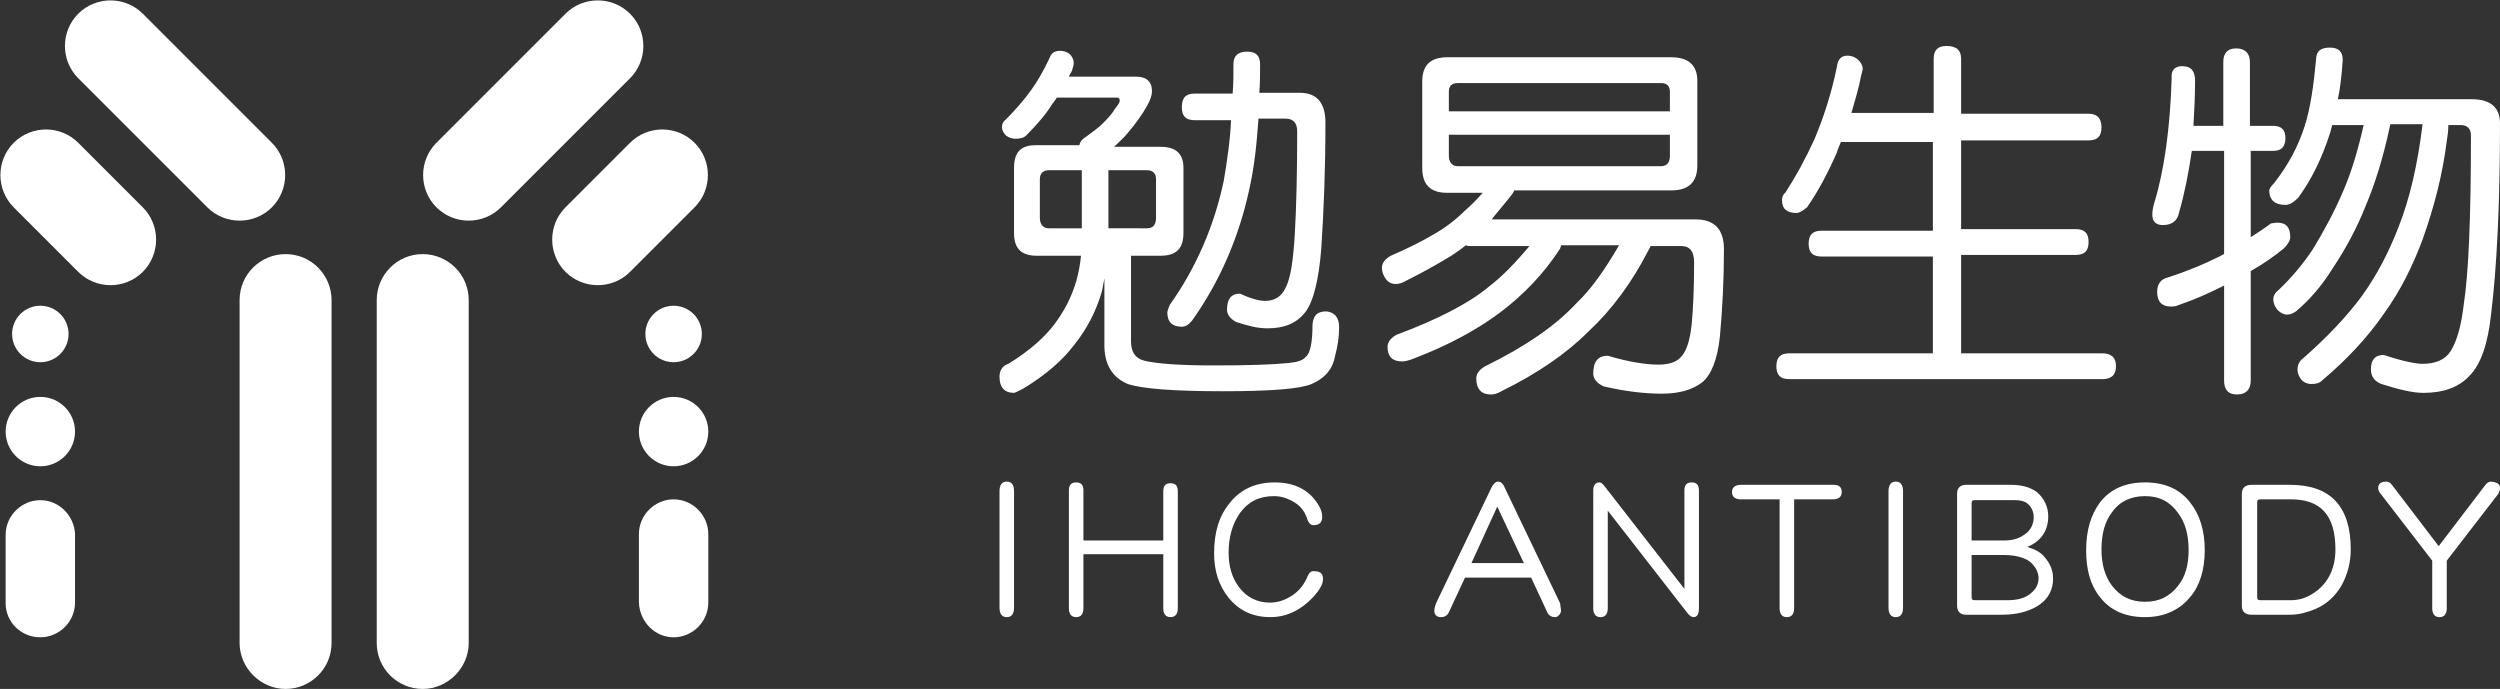
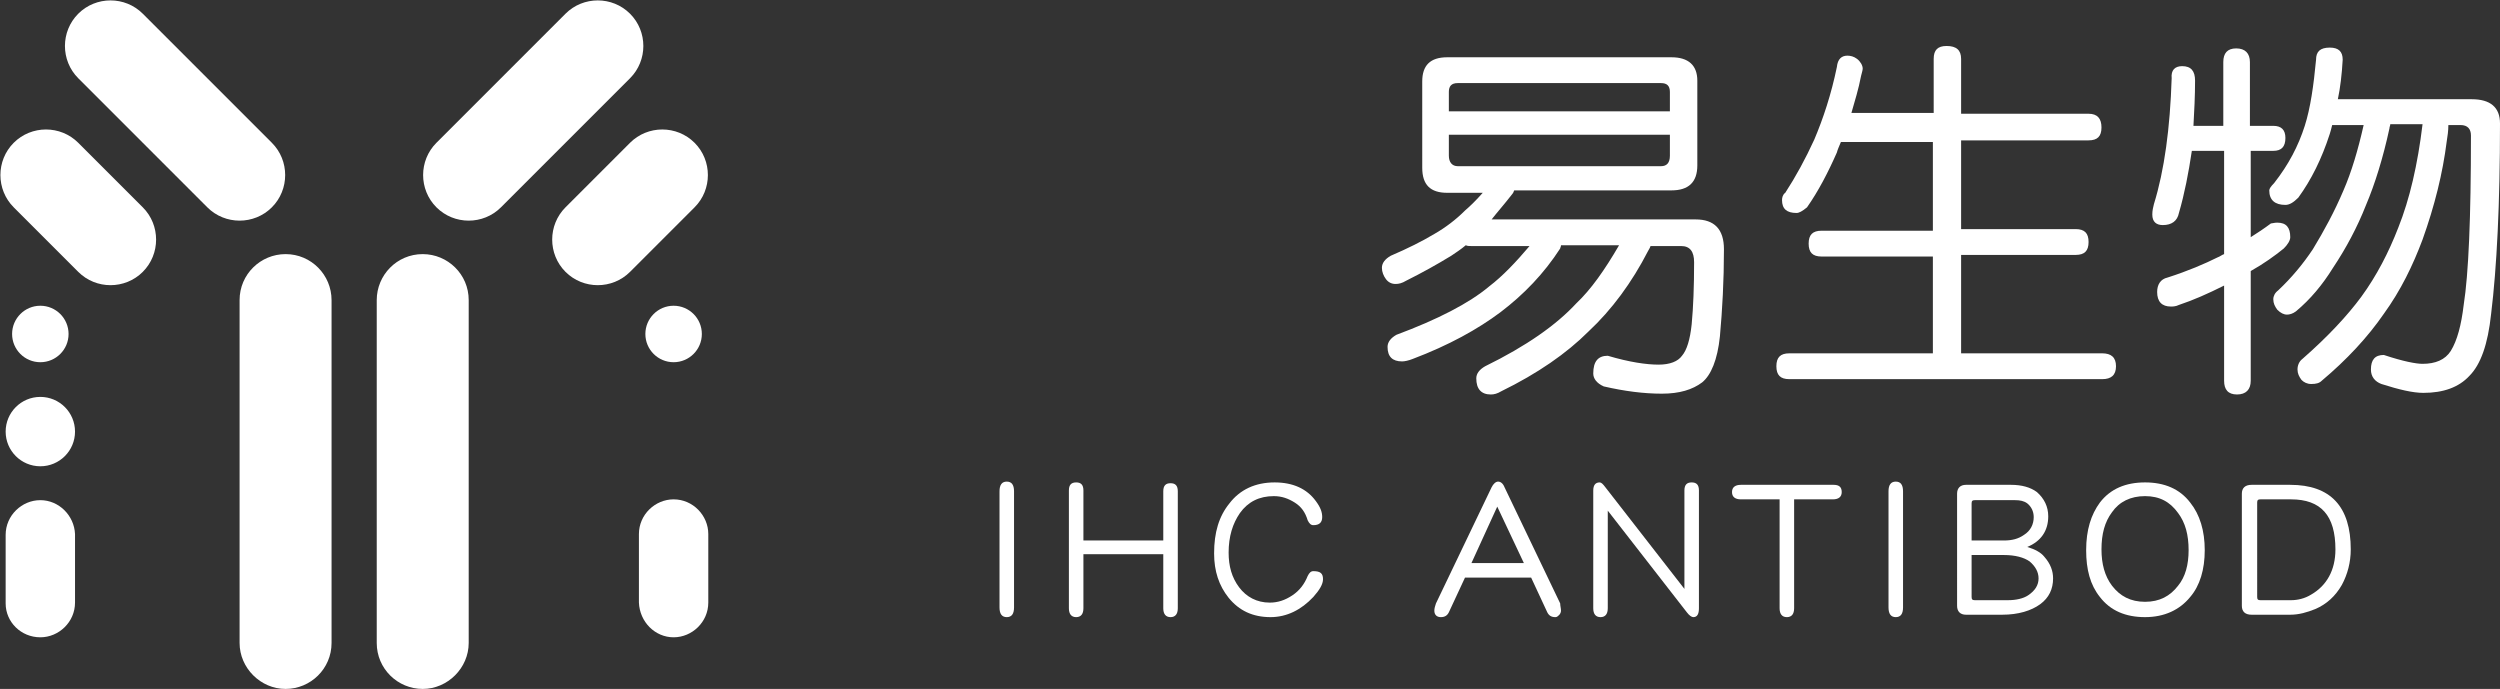
<svg xmlns="http://www.w3.org/2000/svg" version="1.1" id="图层_1" x="0px" y="0px" viewBox="0 0 309.9 85.4" style="enable-background:new 0 0 309.9 85.4;" xml:space="preserve">
  <rect x="0" y="0" width="309.9" height="85.4" fill="#333333" stroke="none" />
  <style type="text/css">
	.st0{fill:#FFFFFF;}
</style>
  <g>
    <g>
-       <path class="st0" d="M128.4,18h5.4c0.1-0.5,0.4-0.8,0.9-1.1c0.8-0.6,1.5-1.1,1.9-1.5c0.6-0.6,1.2-1.2,1.6-1.9    c0.4-0.5,0.6-0.8,0.6-1c0-0.3-0.1-0.4-0.4-0.4h-7c-0.2,0-0.3,0-0.4,0c-0.2,0.3-0.3,0.5-0.5,0.7c-0.8,1.3-1.9,2.6-3.3,4    c-0.3,0.3-0.8,0.4-1.3,0.4c-0.4,0-0.8-0.1-1.2-0.4c-0.3-0.3-0.5-0.7-0.5-1c0-0.3,0.1-0.7,0.4-0.9c1.4-1.4,2.4-2.6,3.2-3.7    s1.6-2.5,2.3-4c0.2-0.6,0.6-0.9,1.3-0.9c0.4,0,0.8,0.1,1.2,0.4c0.3,0.3,0.5,0.7,0.5,1.1c0,0.3-0.1,0.5-0.2,0.9    c-0.1,0.3-0.3,0.5-0.4,0.8h8.3c1.3,0,2,0.6,2,1.8c0,0.5-0.2,1.1-0.6,1.8c-0.6,1.1-1.4,2.2-2.5,3.5c-0.5,0.6-1.1,1.1-1.6,1.6h5.8    c1.9,0,2.8,0.9,2.8,2.6v8.1c0,1.9-0.9,2.8-2.8,2.8h-3.7v10.6c0,1.3,0.5,2.1,1.6,2.4c1.6,0.4,4.5,0.6,8.7,0.6    c4.3,0,7.3-0.1,9.2-0.3c1.1-0.1,1.8-0.3,2.2-0.8c0.5-0.4,0.8-1.7,0.8-4c0.1-1.1,0.6-1.6,1.7-1.6c1,0.1,1.6,0.7,1.6,2    c0,1.2-0.2,2.4-0.5,3.5c-0.3,1.7-1.3,2.8-2.9,3.5c-1.4,0.6-5,0.9-11,0.9s-10-0.3-11.8-0.9c-1.9-0.8-2.9-2.4-2.9-4.8v-8.3    c-0.1,0.6-0.2,1.1-0.3,1.6c-0.7,2.4-1.8,4.6-3.4,6.6c-1.5,2-3.6,3.8-6.4,5.5c-0.6,0.3-1,0.5-1.1,0.5c-1.2,0-1.8-0.7-1.8-2    c0-0.8,0.4-1.4,1.1-1.6c2.6-1.6,4.5-3.3,5.7-4.9c1.2-1.6,2.1-3.3,2.7-5.3c0.3-1.1,0.5-2.1,0.6-3.2h-5.5c-1.9,0-2.8-0.9-2.8-2.8    v-8.1C125.7,18.8,126.6,18,128.4,18z M134.1,28.3v-7.2H130c-0.7,0-1.1,0.4-1.1,1.1V27c0,0.8,0.4,1.3,1.1,1.3H134.1z M142.2,28.3    c0.7,0,1.1-0.4,1.1-1.3v-4.8c0-0.7-0.4-1.1-1.1-1.1h-4.8v7.2H142.2z M148.1,11.6h4.7c0.1-1.2,0.1-2.4,0.1-3.7c0-1,0.6-1.5,1.7-1.5    c1.1,0,1.6,0.5,1.6,1.6c0,1.2,0,2.4-0.1,3.5h5c2.1,0,3.2,1.2,3.2,3.7c0,5.7-0.2,10.8-0.5,15.4c-0.3,4.1-1,6.8-2,8.1    c-1.1,1.4-2.6,2-4.7,2c-1.2,0-2.4-0.3-3.9-0.8c-0.7-0.4-1.1-0.9-1.1-1.5c0-1.3,0.5-2,1.6-2c1.3,0.6,2.4,0.9,3.1,0.9    c1.3,0,2.1-0.6,2.6-1.7c0.6-1.2,0.9-3.3,1.1-6.5c0.2-3.5,0.3-7.8,0.3-12.8c0-1.1-0.5-1.6-1.5-1.6H156c-0.2,3-0.5,5.9-1.1,8.6    c-1.3,6.1-3.7,11.6-7.1,16.4c-0.4,0.5-0.8,0.8-1.3,0.8c-1.2,0-1.8-0.6-1.8-1.8c0-0.1,0.1-0.4,0.3-0.9c3.2-4.5,5.5-9.7,6.7-15.4    c0.4-2.4,0.8-5,0.9-7.5h-4.5c-1.1,0-1.6-0.5-1.6-1.6C146.5,12.1,147,11.6,148.1,11.6z" />
      <path class="st0" d="M179.4,7.1h27.8c2.1,0,3.2,1,3.2,2.9v10.5c0,2.1-1.1,3.1-3.2,3.1h-19.5c-0.1,0.2-0.1,0.3-0.2,0.4    c-1,1.3-1.9,2.3-2.6,3.2h25.3c2.3,0,3.5,1.2,3.5,3.7c0,3.9-0.2,7.5-0.5,10.8c-0.3,2.9-1.1,4.8-2.2,5.7c-1.2,0.9-2.8,1.4-5,1.4    s-4.6-0.3-7.2-0.9c-0.9-0.4-1.3-1-1.3-1.6c0-1.5,0.6-2.2,1.8-2.2c2.7,0.8,4.8,1.1,6.3,1.1c1.4,0,2.4-0.4,2.9-1.1    c0.6-0.7,1-2,1.2-3.9c0.2-2.1,0.3-4.7,0.3-7.7c0-1.3-0.5-2-1.6-2h-3.8c-0.1,0.3-0.2,0.4-0.3,0.6c-2,3.9-4.5,7.3-7.4,10    c-2.7,2.7-6.3,5.2-10.8,7.4c-0.5,0.3-0.9,0.4-1.3,0.4c-1.2,0-1.8-0.7-1.8-2c0-0.6,0.4-1.1,1.1-1.5c5.1-2.5,8.8-5.1,11.3-7.8    c1.8-1.7,3.5-4.1,5.3-7.2h-7.2c0,0.2-0.1,0.3-0.1,0.4c-2,3.1-4.5,5.7-7.4,7.9c-2.8,2.1-6.4,4.1-10.9,5.8c-0.5,0.2-1,0.3-1.3,0.3    c-1.2,0-1.8-0.6-1.8-1.8c0-0.6,0.4-1.1,1.1-1.5c5.1-1.9,9-3.9,11.5-6c1.7-1.3,3.3-3,5-5h-7.2c-0.3,0-0.5,0-0.7-0.1    c-0.6,0.5-1.2,0.9-1.8,1.3c-1.8,1.1-3.6,2.1-5.6,3.1c-0.5,0.3-0.9,0.4-1.3,0.4c-0.5,0-0.9-0.2-1.2-0.6c-0.3-0.4-0.5-0.9-0.5-1.4    c0-0.6,0.4-1.1,1.1-1.5c2.1-0.9,3.9-1.8,5.4-2.7c1.4-0.8,2.7-1.8,3.8-2.9c0.7-0.6,1.4-1.3,2.2-2.2h-4.4c-2.1,0-3.1-1-3.1-3.1V10.1    C176.3,8.1,177.3,7.1,179.4,7.1z M179.6,13.8H207v-2.4c0-0.8-0.4-1.1-1.1-1.1h-25.2c-0.8,0-1.1,0.4-1.1,1.1L179.6,13.8L179.6,13.8    z M205.9,20.6c0.7,0,1.1-0.4,1.1-1.3v-2.6h-27.4v2.6c0,0.8,0.4,1.3,1.1,1.3H205.9z" />
      <path class="st0" d="M229,6.9c0.4,0,0.8,0.1,1.2,0.4s0.7,0.8,0.7,1.2c0,0.2-0.1,0.5-0.2,0.9c-0.3,1.6-0.8,3.2-1.2,4.6h10.2V7.3    c0-1.1,0.5-1.6,1.6-1.6c1.2,0,1.8,0.5,1.8,1.6v6.8h15.8c1.1,0,1.6,0.6,1.6,1.7s-0.5,1.6-1.6,1.6h-15.8v11h14.2    c1.1,0,1.6,0.5,1.6,1.6s-0.5,1.6-1.6,1.6h-14.2v12.2h17.5c1.1,0,1.7,0.5,1.7,1.6s-0.6,1.6-1.7,1.6h-38.8c-1.1,0-1.6-0.5-1.6-1.6    s0.5-1.6,1.6-1.6h17.8v-12h-13.8c-1.1,0-1.6-0.5-1.6-1.6s0.5-1.6,1.6-1.6h13.8v-11h-11.4c-0.2,0.5-0.4,0.9-0.5,1.3    c-1.1,2.5-2.3,4.8-3.7,6.8c-0.6,0.5-1,0.7-1.3,0.7c-1.2,0-1.8-0.5-1.8-1.6c0-0.3,0.1-0.7,0.4-0.9c1.3-2,2.5-4.2,3.6-6.6    c1.1-2.6,2.1-5.6,2.8-9C227.8,7.3,228.3,6.9,229,6.9z" />
      <path class="st0" d="M270.5,8.2c1.1,0,1.6,0.6,1.6,1.8c0,1.9-0.1,3.8-0.2,5.6h3.7V7.7c0-1.1,0.5-1.7,1.6-1.7s1.7,0.6,1.7,1.7v7.9    h2.9c1,0,1.5,0.5,1.5,1.5c0,1.1-0.5,1.6-1.5,1.6H279v10.7c0.8-0.5,1.7-1.1,2.5-1.7c0.5-0.1,0.7-0.1,0.8-0.1c1.1,0,1.6,0.6,1.6,1.8    c0,0.4-0.3,0.9-0.8,1.4c-1.1,0.9-2.5,1.9-4.1,2.8v13.6c0,1.1-0.6,1.7-1.7,1.7s-1.6-0.6-1.6-1.7V35.4c-2,1-3.8,1.8-5.6,2.4    c-0.4,0.2-0.8,0.2-1,0.2c-1.1,0-1.7-0.6-1.7-1.8c0-0.9,0.4-1.6,1.3-1.8c2.5-0.8,4.6-1.7,6.2-2.5c0.3-0.1,0.5-0.3,0.8-0.4V18.7h-4    c-0.4,2.7-0.9,5.3-1.6,7.7c-0.2,1-0.9,1.5-2,1.5c-0.8,0-1.3-0.4-1.3-1.3c0-0.5,0.1-0.9,0.2-1.3c1.3-4.2,2-9.4,2.2-15.6    C269.1,8.7,269.6,8.2,270.5,8.2z M288.8,5.9c1.1,0,1.6,0.5,1.6,1.5c-0.1,1.8-0.3,3.5-0.6,4.9h16.6c2.3,0,3.5,1,3.5,3    c0,10-0.4,17.9-1.1,23.6c-0.4,3.8-1.3,6.3-2.7,7.7c-1.3,1.4-3.2,2.1-5.7,2.1c-1.3,0-3-0.4-5.2-1.1c-0.8-0.3-1.3-0.9-1.3-1.8    c0-1.2,0.5-1.8,1.6-1.8c2.4,0.8,4,1.1,4.8,1.1c1.6,0,2.8-0.5,3.5-1.6c0.8-1.3,1.3-3.2,1.6-5.7c0.6-3.8,0.9-10.8,0.9-21    c0-0.8-0.4-1.3-1.3-1.3h-1.5c0,0.7-0.1,1.4-0.2,2c-0.5,4-1.5,8-3,12.2c-1.2,3.2-2.7,6.3-4.8,9.2c-2,2.9-4.6,5.7-7.7,8.3    c-0.3,0.3-0.7,0.4-1.3,0.4c-0.5,0-0.9-0.2-1.2-0.5c-0.3-0.4-0.5-0.8-0.5-1.3s0.2-1,0.6-1.3c3.2-2.8,5.6-5.4,7.3-7.7    c1.9-2.6,3.4-5.5,4.6-8.6c1.4-3.5,2.4-7.8,3-12.8h-4c0,0.2-0.1,0.3-0.1,0.5c-0.8,3.7-1.8,6.9-2.9,9.5c-1.1,2.8-2.5,5.4-4.1,7.8    c-1.3,2.1-2.8,3.9-4.6,5.4c-0.4,0.3-0.8,0.4-1.1,0.4c-0.4,0-0.8-0.2-1.2-0.6c-0.3-0.4-0.5-0.8-0.5-1.3c0-0.4,0.2-0.8,0.6-1.1    c1.7-1.6,3.1-3.3,4.3-5.1c1.4-2.3,2.7-4.7,3.8-7.3c1-2.3,1.8-5,2.5-8.1h-3.9c-0.1,0.4-0.2,0.8-0.3,1.1c-1,3.1-2.3,5.7-3.9,7.9    c-0.6,0.6-1.1,0.9-1.6,0.9c-1.3,0-2-0.6-2-1.8c0-0.2,0.2-0.5,0.6-0.9c1.8-2.3,3-4.6,3.8-7.1c0.7-2.2,1.1-5,1.4-8.2    C287.1,6.4,287.6,5.9,288.8,5.9z" />
    </g>
  </g>
  <g>
    <g>
      <path class="st0" d="M125.7,75.3c0,0.8-0.3,1.2-0.9,1.2s-0.9-0.4-0.9-1.2V60.9c0-0.8,0.3-1.2,0.9-1.2s0.9,0.4,0.9,1.2V75.3z" />
      <path class="st0" d="M146,75.4c0,0.7-0.3,1.1-0.9,1.1s-0.9-0.4-0.9-1.1v-6.7h-9.9v6.7c0,0.7-0.3,1.1-0.9,1.1    c-0.6,0-0.9-0.4-0.9-1.1V60.8c0-0.7,0.3-1,0.9-1c0.6,0,0.9,0.3,0.9,1V67h9.9v-6.1c0-0.7,0.3-1,0.9-1s0.9,0.3,0.9,1V75.4z" />
      <path class="st0" d="M164,71.8c0,0.6-0.4,1.3-1.2,2.2c-1.5,1.6-3.3,2.5-5.3,2.5c-2.2,0-3.9-0.8-5.2-2.4c-1.2-1.5-1.8-3.3-1.8-5.5    c0-2.6,0.6-4.6,1.9-6.2c1.3-1.7,3.2-2.6,5.6-2.6c2.3,0,4,0.8,5.1,2.3c0.6,0.8,0.8,1.4,0.8,2c0,0.7-0.4,1-1.1,1    c-0.3,0-0.5-0.2-0.7-0.6c-0.3-1-0.8-1.7-1.6-2.2s-1.6-0.8-2.6-0.8c-1.8,0-3.2,0.7-4.2,2.1c-0.9,1.3-1.4,2.9-1.4,4.9    c0,1.7,0.4,3.1,1.3,4.3c0.9,1.2,2.2,1.9,3.8,1.9c1,0,1.9-0.3,2.8-0.9c0.9-0.6,1.5-1.4,1.9-2.4c0.2-0.4,0.4-0.6,0.7-0.6    C163.7,70.8,164,71.1,164,71.8z" />
      <path class="st0" d="M193.5,75.7c0,0.2-0.1,0.4-0.2,0.5c-0.2,0.2-0.3,0.3-0.5,0.3c-0.5,0-0.8-0.2-1-0.6l-2-4.3h-8.2l-2,4.3    c-0.2,0.4-0.5,0.6-1,0.6s-0.8-0.3-0.8-0.8c0-0.3,0.1-0.6,0.2-0.9l6.9-14.4c0.2-0.4,0.5-0.7,0.8-0.7s0.6,0.2,0.8,0.7l6.9,14.4    C193.4,75.1,193.5,75.4,193.5,75.7z M188.9,69.8l-3.3-7l-3.2,7H188.9z" />
      <path class="st0" d="M210.6,75.4c0,0.7-0.2,1.1-0.7,1.1c-0.2,0-0.5-0.2-0.8-0.6l-9.8-12.6v12.1c0,0.7-0.3,1.1-0.9,1.1    s-0.9-0.4-0.9-1.1V60.8c0-0.7,0.3-1,0.8-1c0.2,0,0.4,0.2,0.7,0.6l9.8,12.6V60.8c0-0.7,0.3-1,0.9-1c0.6,0,0.9,0.3,0.9,1V75.4z" />
      <path class="st0" d="M228.3,61c0,0.6-0.4,0.9-1.1,0.9h-4.8v13.5c0,0.7-0.3,1.1-0.9,1.1s-0.9-0.4-0.9-1.1V61.9h-4.8    c-0.7,0-1.1-0.3-1.1-0.9c0-0.6,0.4-0.9,1.1-0.9h11.5C228,60.1,228.3,60.4,228.3,61z" />
      <path class="st0" d="M235.9,75.3c0,0.8-0.3,1.2-0.9,1.2c-0.6,0-0.9-0.4-0.9-1.2V60.9c0-0.8,0.3-1.2,0.9-1.2c0.6,0,0.9,0.4,0.9,1.2    V75.3z" />
      <path class="st0" d="M254.5,71.7c0,1.3-0.5,2.4-1.6,3.2c-1.1,0.8-2.7,1.3-4.7,1.3h-4.5c-0.7,0-1.1-0.4-1.1-1.1V61.2    c0-0.7,0.4-1.1,1.1-1.1h5.6c1.3,0,2.4,0.3,3.2,0.9c0.9,0.8,1.4,1.8,1.4,3c0,1.8-0.9,3.1-2.6,3.8c1,0.3,1.7,0.7,2.1,1.2    C254.2,69.9,254.5,70.8,254.5,71.7z M252.1,64.1c0-0.7-0.3-1.3-0.8-1.7c-0.4-0.3-0.9-0.4-1.5-0.4h-5c-0.3,0-0.4,0.1-0.4,0.4V67h4    c1,0,1.8-0.2,2.5-0.7C251.7,65.8,252.1,65,252.1,64.1z M252.7,71.7c0-0.8-0.4-1.5-1.1-2.1c-0.7-0.5-1.8-0.8-3.2-0.8h-4V74    c0,0.3,0.1,0.4,0.4,0.4h4.1c1,0,1.9-0.2,2.5-0.6C252.3,73.2,252.7,72.5,252.7,71.7z" />
      <path class="st0" d="M273.3,68.2c0,2.4-0.6,4.4-1.8,5.8c-1.3,1.6-3.2,2.5-5.6,2.5s-4.3-0.8-5.6-2.5c-1.2-1.5-1.7-3.4-1.7-5.8    c0-2.5,0.6-4.4,1.7-5.9c1.3-1.7,3.2-2.5,5.6-2.5s4.3,0.8,5.6,2.5C272.7,63.8,273.3,65.8,273.3,68.2z M271.3,68.2    c0-1.9-0.4-3.4-1.3-4.6c-1-1.4-2.3-2.1-4.1-2.1s-3.2,0.7-4.1,2c-0.9,1.2-1.3,2.7-1.3,4.6c0,1.8,0.4,3.3,1.3,4.5c1,1.3,2.3,2,4.1,2    c1.8,0,3.1-0.7,4.1-2C270.9,71.5,271.3,70,271.3,68.2z" />
      <path class="st0" d="M291.4,68.1c0,1.6-0.4,3.1-1.1,4.4c-0.8,1.4-1.9,2.4-3.3,3c-1,0.4-2,0.7-3.1,0.7h-4.8c-0.8,0-1.2-0.4-1.2-1.1    V61.2c0-0.7,0.4-1.1,1.2-1.1h4.8C288.9,60.1,291.4,62.8,291.4,68.1z M289.5,68.1c0-4.2-1.8-6.2-5.5-6.2h-3.8    c-0.3,0-0.4,0.1-0.4,0.4V74c0,0.3,0.1,0.4,0.4,0.4h3.8c0.8,0,1.7-0.2,2.5-0.7C288.4,72.6,289.5,70.7,289.5,68.1z" />
-       <path class="st0" d="M309.9,60.5c0,0.2-0.1,0.5-0.2,0.7l-6.4,8.3v5.9c0,0.7-0.3,1.1-0.9,1.1s-0.9-0.4-0.9-1.1v-5.9l-6.4-8.3    c-0.2-0.2-0.3-0.5-0.3-0.7c0-0.5,0.3-0.8,1-0.8c0.2,0,0.5,0.1,0.7,0.4l5.8,7.6l5.8-7.6c0.2-0.3,0.5-0.4,0.7-0.4    C309.6,59.8,309.9,60,309.9,60.5z" />
    </g>
  </g>
  <g>
    <path class="st0" d="M52.4,85.4L52.4,85.4c-3.1,0-5.7-2.5-5.7-5.7V37.2c0-3.1,2.5-5.7,5.7-5.7l0,0c3.1,0,5.7,2.5,5.7,5.7v42.5   C58.1,82.8,55.5,85.4,52.4,85.4z" />
    <path class="st0" d="M54.1,25.7L54.1,25.7c-2.2-2.2-2.2-5.8,0-8l16-16c2.2-2.2,5.8-2.2,8,0l0,0c2.2,2.2,2.2,5.8,0,8l-16,16   C59.9,27.9,56.3,27.9,54.1,25.7z" />
    <path class="st0" d="M70.1,33.7L70.1,33.7c-2.2-2.2-2.2-5.8,0-8l8-8c2.2-2.2,5.8-2.2,8,0l0,0c2.2,2.2,2.2,5.8,0,8l-8,8   C75.9,35.9,72.3,35.9,70.1,33.7z" />
    <path class="st0" d="M35.4,85.4L35.4,85.4c3.1,0,5.7-2.5,5.7-5.7V37.2c0-3.1-2.5-5.7-5.7-5.7l0,0c-3.1,0-5.7,2.5-5.7,5.7v42.5   C29.7,82.8,32.3,85.4,35.4,85.4z" />
    <path class="st0" d="M33.7,25.7L33.7,25.7c2.2-2.2,2.2-5.8,0-8l-16-16c-2.2-2.2-5.8-2.2-8,0l0,0c-2.2,2.2-2.2,5.8,0,8l16,16   C27.9,27.9,31.5,27.9,33.7,25.7z" />
    <path class="st0" d="M17.7,33.7L17.7,33.7c2.2-2.2,2.2-5.8,0-8l-8-8c-2.2-2.2-5.8-2.2-8,0l0,0c-2.2,2.2-2.2,5.8,0,8l8,8   C11.9,35.9,15.5,35.9,17.7,33.7z" />
    <g>
      <path class="st0" d="M5,79L5,79c2.3,0,4.3-1.9,4.3-4.3v-8.5C9.2,63.9,7.3,62,5,62l0,0c-2.3,0-4.3,1.9-4.3,4.3v8.5    C0.7,77.1,2.6,79,5,79z" />
      <g>
        <g>
          <circle class="st0" cx="5" cy="53.5" r="4.3" />
          <circle class="st0" cx="5" cy="41.4" r="3.5" />
        </g>
      </g>
    </g>
    <g>
      <path class="st0" d="M83.5,79L83.5,79c2.3,0,4.3-1.9,4.3-4.3v-8.5c0-2.3-1.9-4.3-4.3-4.3l0,0c-2.3,0-4.3,1.9-4.3,4.3v8.5    C79.3,77.1,81.2,79,83.5,79z" />
      <g>
        <g>
-           <circle class="st0" cx="83.5" cy="53.5" r="4.3" />
          <circle class="st0" cx="83.5" cy="41.4" r="3.5" />
        </g>
      </g>
    </g>
  </g>
</svg>